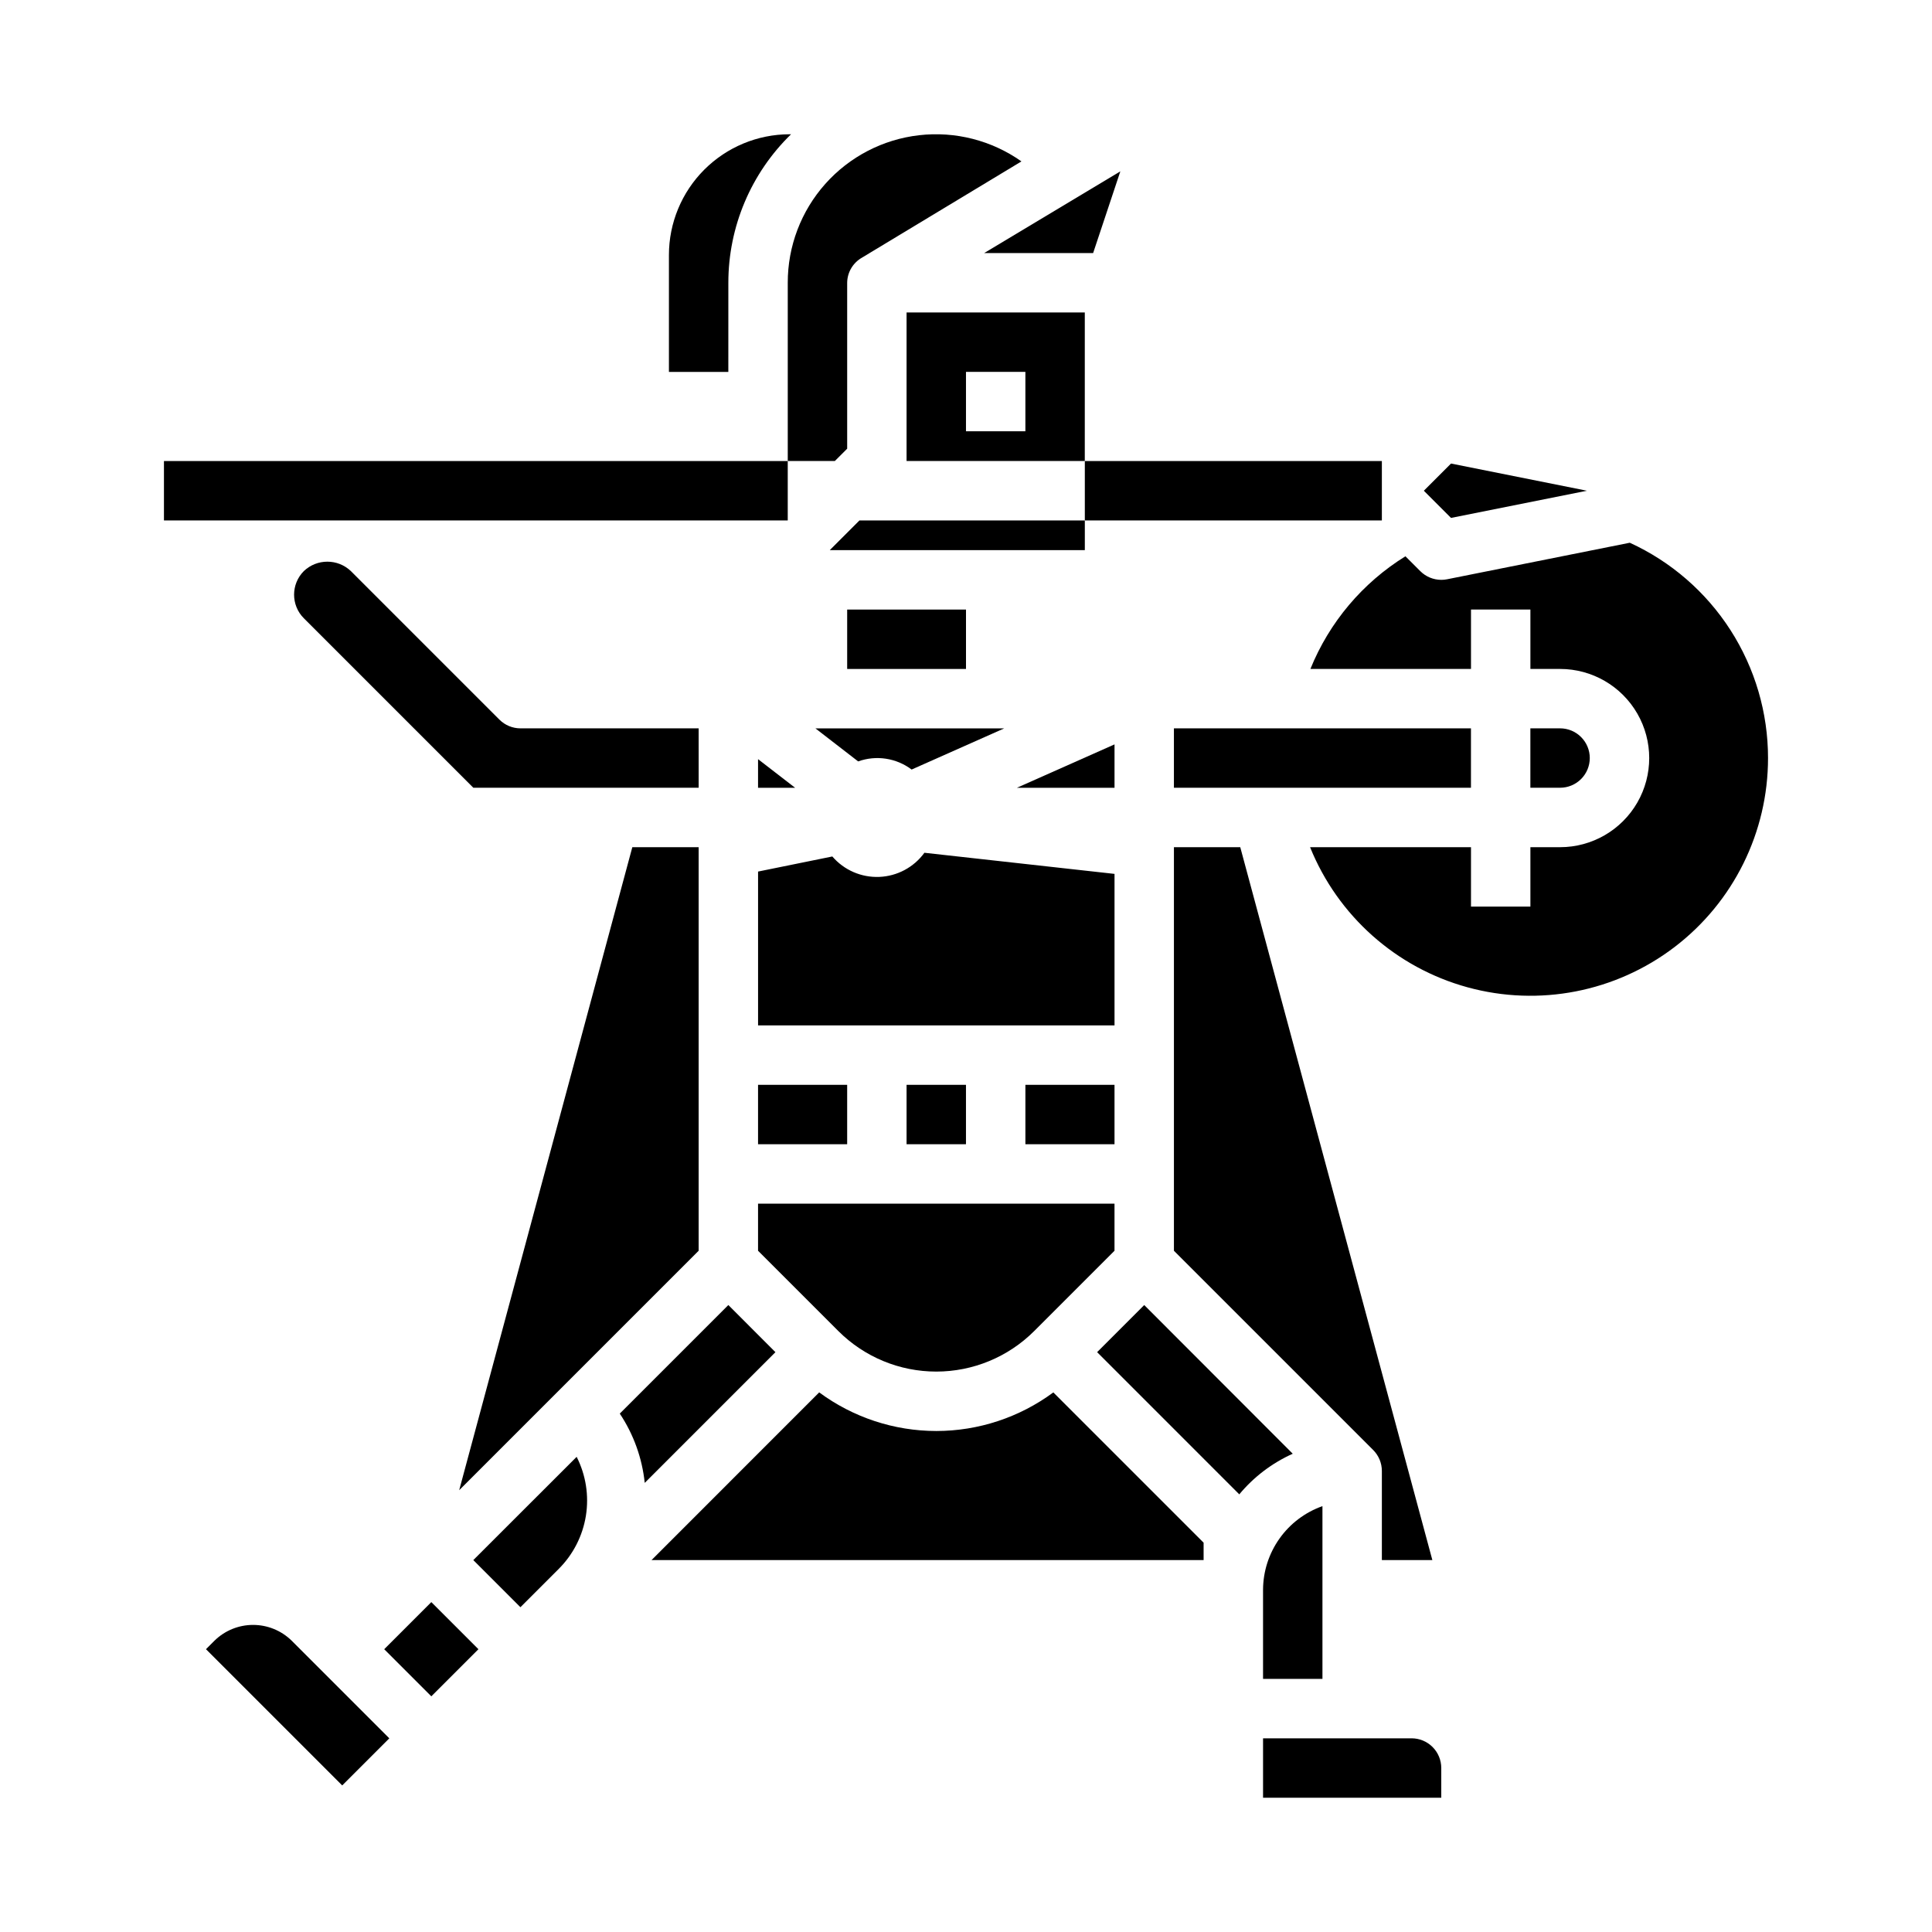
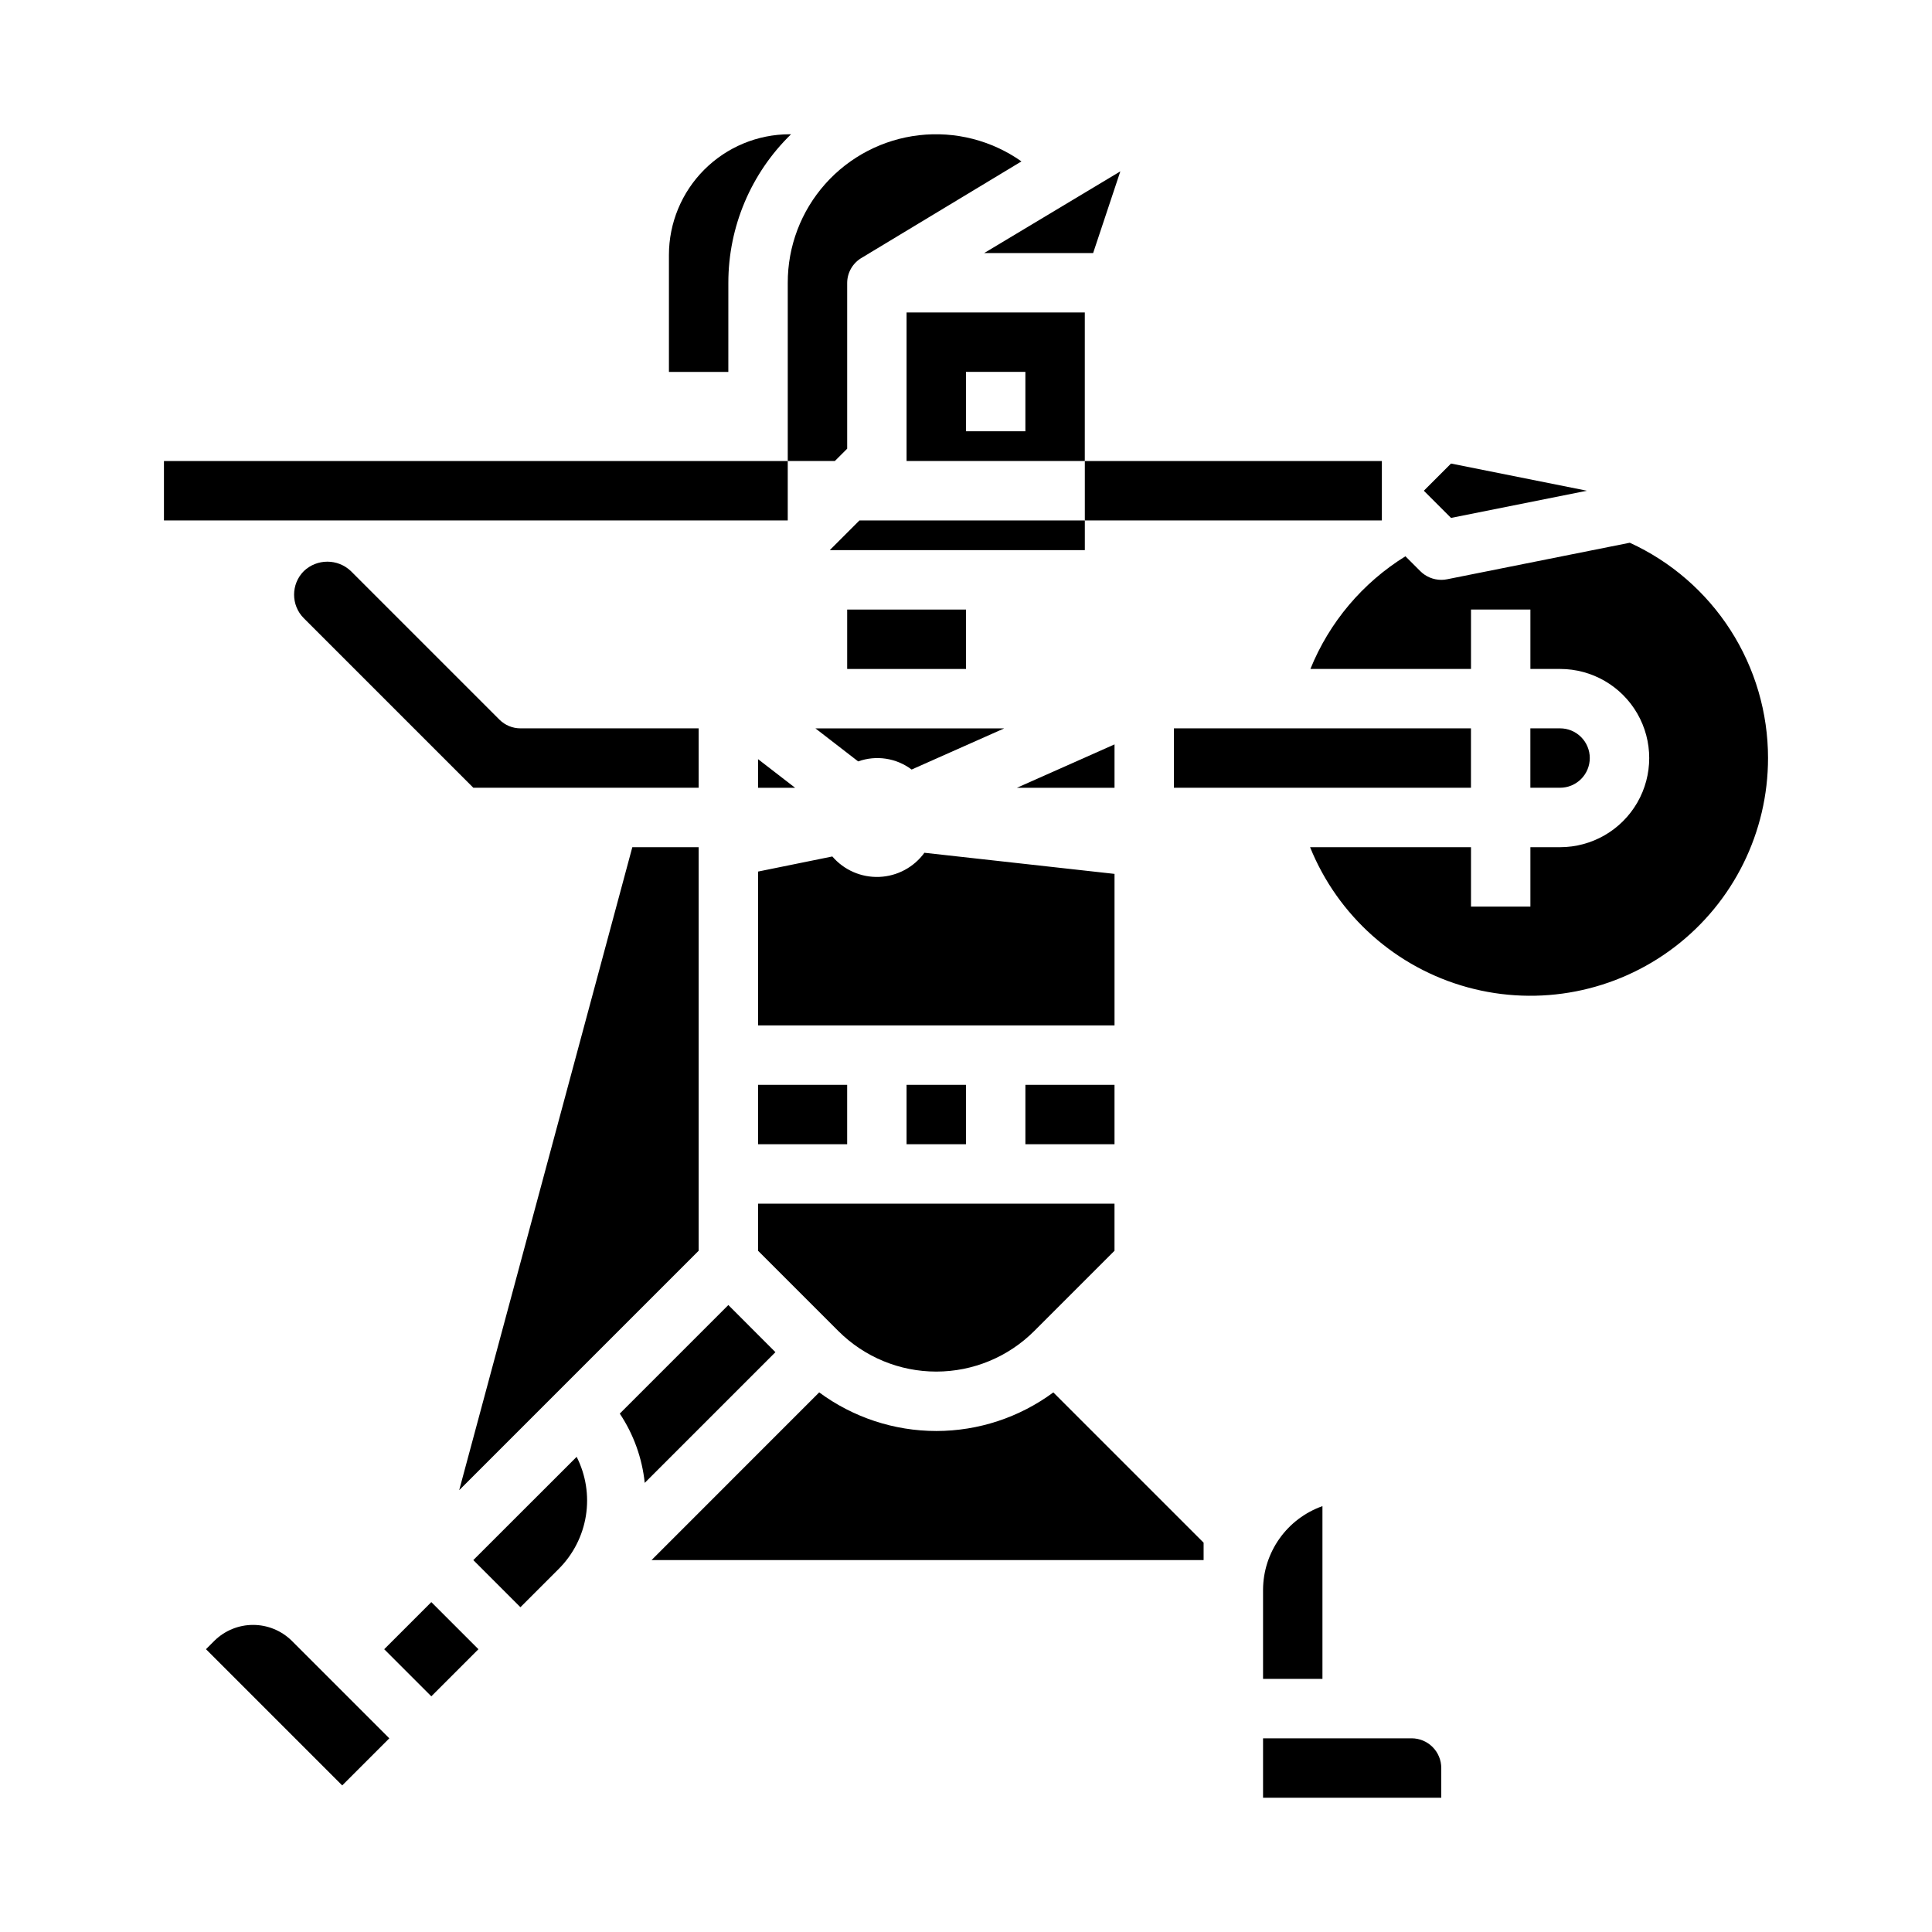
<svg xmlns="http://www.w3.org/2000/svg" fill="#000000" width="800px" height="800px" version="1.1" viewBox="144 144 512 512">
  <g>
    <path d="m455.1 337.02h78.719v15.742h-78.719z" />
    <path d="m344.89 475.46 21.309 21.309c6.883 6.863 16.203 10.715 25.922 10.715s19.043-3.852 25.926-10.715l21.309-21.309v-12.484h-94.465z" />
-     <path d="m523.59 557.44-50.91-188.93h-17.578v106.95l52.797 52.797c1.477 1.477 2.309 3.477 2.309 5.566v23.617z" />
    <path d="m415.74 431.49h23.617v15.742h-23.617z" />
    <path d="m384.25 431.49h15.742v15.742h-15.742z" />
    <path d="m344.89 431.49h23.617v15.742h-23.617z" />
    <path d="m564.53 274.05-35.992-7.203-7.203 7.203 7.203 7.203z" />
    <path d="m384.25 226.81v39.359h47.23l0.004-39.359zm31.488 31.488h-15.742v-15.742h15.742z" />
    <path d="m439.36 375.59-50.383-5.598v0.004c-2.801 3.848-7.207 6.203-11.961 6.394-4.758 0.191-9.34-1.801-12.441-5.414l-19.68 4v40.762h94.465z" />
    <path d="m363.9 289.79h67.59v-7.871h-59.719z" />
    <path d="m337.02 218.94c-0.004-14.824 5.988-29.023 16.617-39.359h-0.387c-8.477 0.008-16.605 3.379-22.602 9.375-5.996 5.996-9.367 14.121-9.375 22.602v31h15.742z" />
    <path d="m368.51 262.91v-43.973c0.027-2.742 1.508-5.269 3.887-6.637l42.297-25.527c-7.887-5.57-17.547-8.039-27.137-6.938-9.594 1.102-18.441 5.699-24.859 12.91-6.418 7.215-9.953 16.539-9.934 26.191v47.23h12.484z" />
    <path d="m433.69 211.07 7.211-21.656-36.102 21.656z" />
    <path d="m269.43 557.44 12.484 12.488 10.18-10.18c3.816-3.816 6.324-8.742 7.176-14.07 0.848-5.328-0.012-10.789-2.453-15.602z" />
-     <path d="m447.23 489.85-12.484 12.484 37.676 37.684c3.844-4.621 8.688-8.301 14.168-10.762z" />
    <path d="m392.12 523.23c-11.168-0.008-22.039-3.594-31.023-10.234l-44.438 44.445h146.31v-4.613l-39.824-39.824h-0.004c-8.98 6.637-19.855 10.223-31.023 10.227z" />
    <path d="m478.72 565.31v23.617h15.742v-45.785c-4.586 1.621-8.562 4.621-11.379 8.59-2.82 3.969-4.344 8.711-4.363 13.578z" />
    <path d="m337.02 489.85-28.773 28.773v-0.004c3.66 5.492 5.93 11.793 6.613 18.359l34.637-34.637z" />
    <path d="m518.08 604.67h-39.359v15.742h47.23v-7.871c0-2.086-0.828-4.09-2.305-5.566-1.477-1.477-3.477-2.305-5.566-2.305z" />
    <path d="m565.31 344.89c0-2.09-0.832-4.09-2.309-5.566-1.477-1.477-3.477-2.305-5.566-2.305h-7.871v15.742h7.871c2.09 0 4.09-0.828 5.566-2.305 1.477-1.477 2.309-3.481 2.309-5.566z" />
    <path d="m575.91 287.83-48.383 9.676c-0.516 0.109-1.043 0.164-1.574 0.16-2.086-0.004-4.09-0.832-5.562-2.309l-3.938-3.938c-11.352 7.027-20.172 17.484-25.184 29.859h42.559v-15.742h15.742v15.742h7.871c8.438 0 16.234 4.504 20.453 11.809 4.219 7.309 4.219 16.309 0 23.617-4.219 7.305-12.016 11.809-20.453 11.809h-7.871v15.742h-15.742v-15.742h-42.645c7.363 18.211 22.801 31.945 41.746 37.137 18.945 5.191 39.227 1.242 54.844-10.672 15.617-11.918 24.777-30.438 24.773-50.082 0-12.023-3.453-23.789-9.945-33.906-6.496-10.117-15.762-18.156-26.691-23.16z" />
    <path d="m245.82 581.06 12.484-12.484 12.484 12.484-12.484 12.484z" />
    <path d="m344.89 352.77h9.824l-9.824-7.586z" />
    <path d="m371.42 345.78c4.785-1.715 10.113-0.902 14.172 2.156l24.543-10.91h-50.043z" />
    <path d="m329.15 337.02h-47.23c-2.086 0-4.09-0.832-5.566-2.309l-39.359-39.359c-3.492-3.336-8.992-3.336-12.484 0-3.434 3.453-3.434 9.031 0 12.484l44.926 44.926h59.715z" />
    <path d="m439.36 341.27-25.875 11.5h25.875z" />
    <path d="m200.89 578.75-2.305 2.305 36.102 36.102 12.484-12.484-25.922-25.922c-2.727-2.652-6.379-4.133-10.18-4.133-3.801 0-7.453 1.48-10.18 4.133z" />
    <path d="m329.15 475.46v-106.95h-17.578l-45.883 170.41z" />
    <path d="m431.49 266.18h78.719v15.742h-78.719z" />
    <path d="m187.45 266.18h165.31v15.742h-165.31z" />
    <path d="m368.51 305.54h31.488v15.742h-31.488z" />
  </g>
</svg>